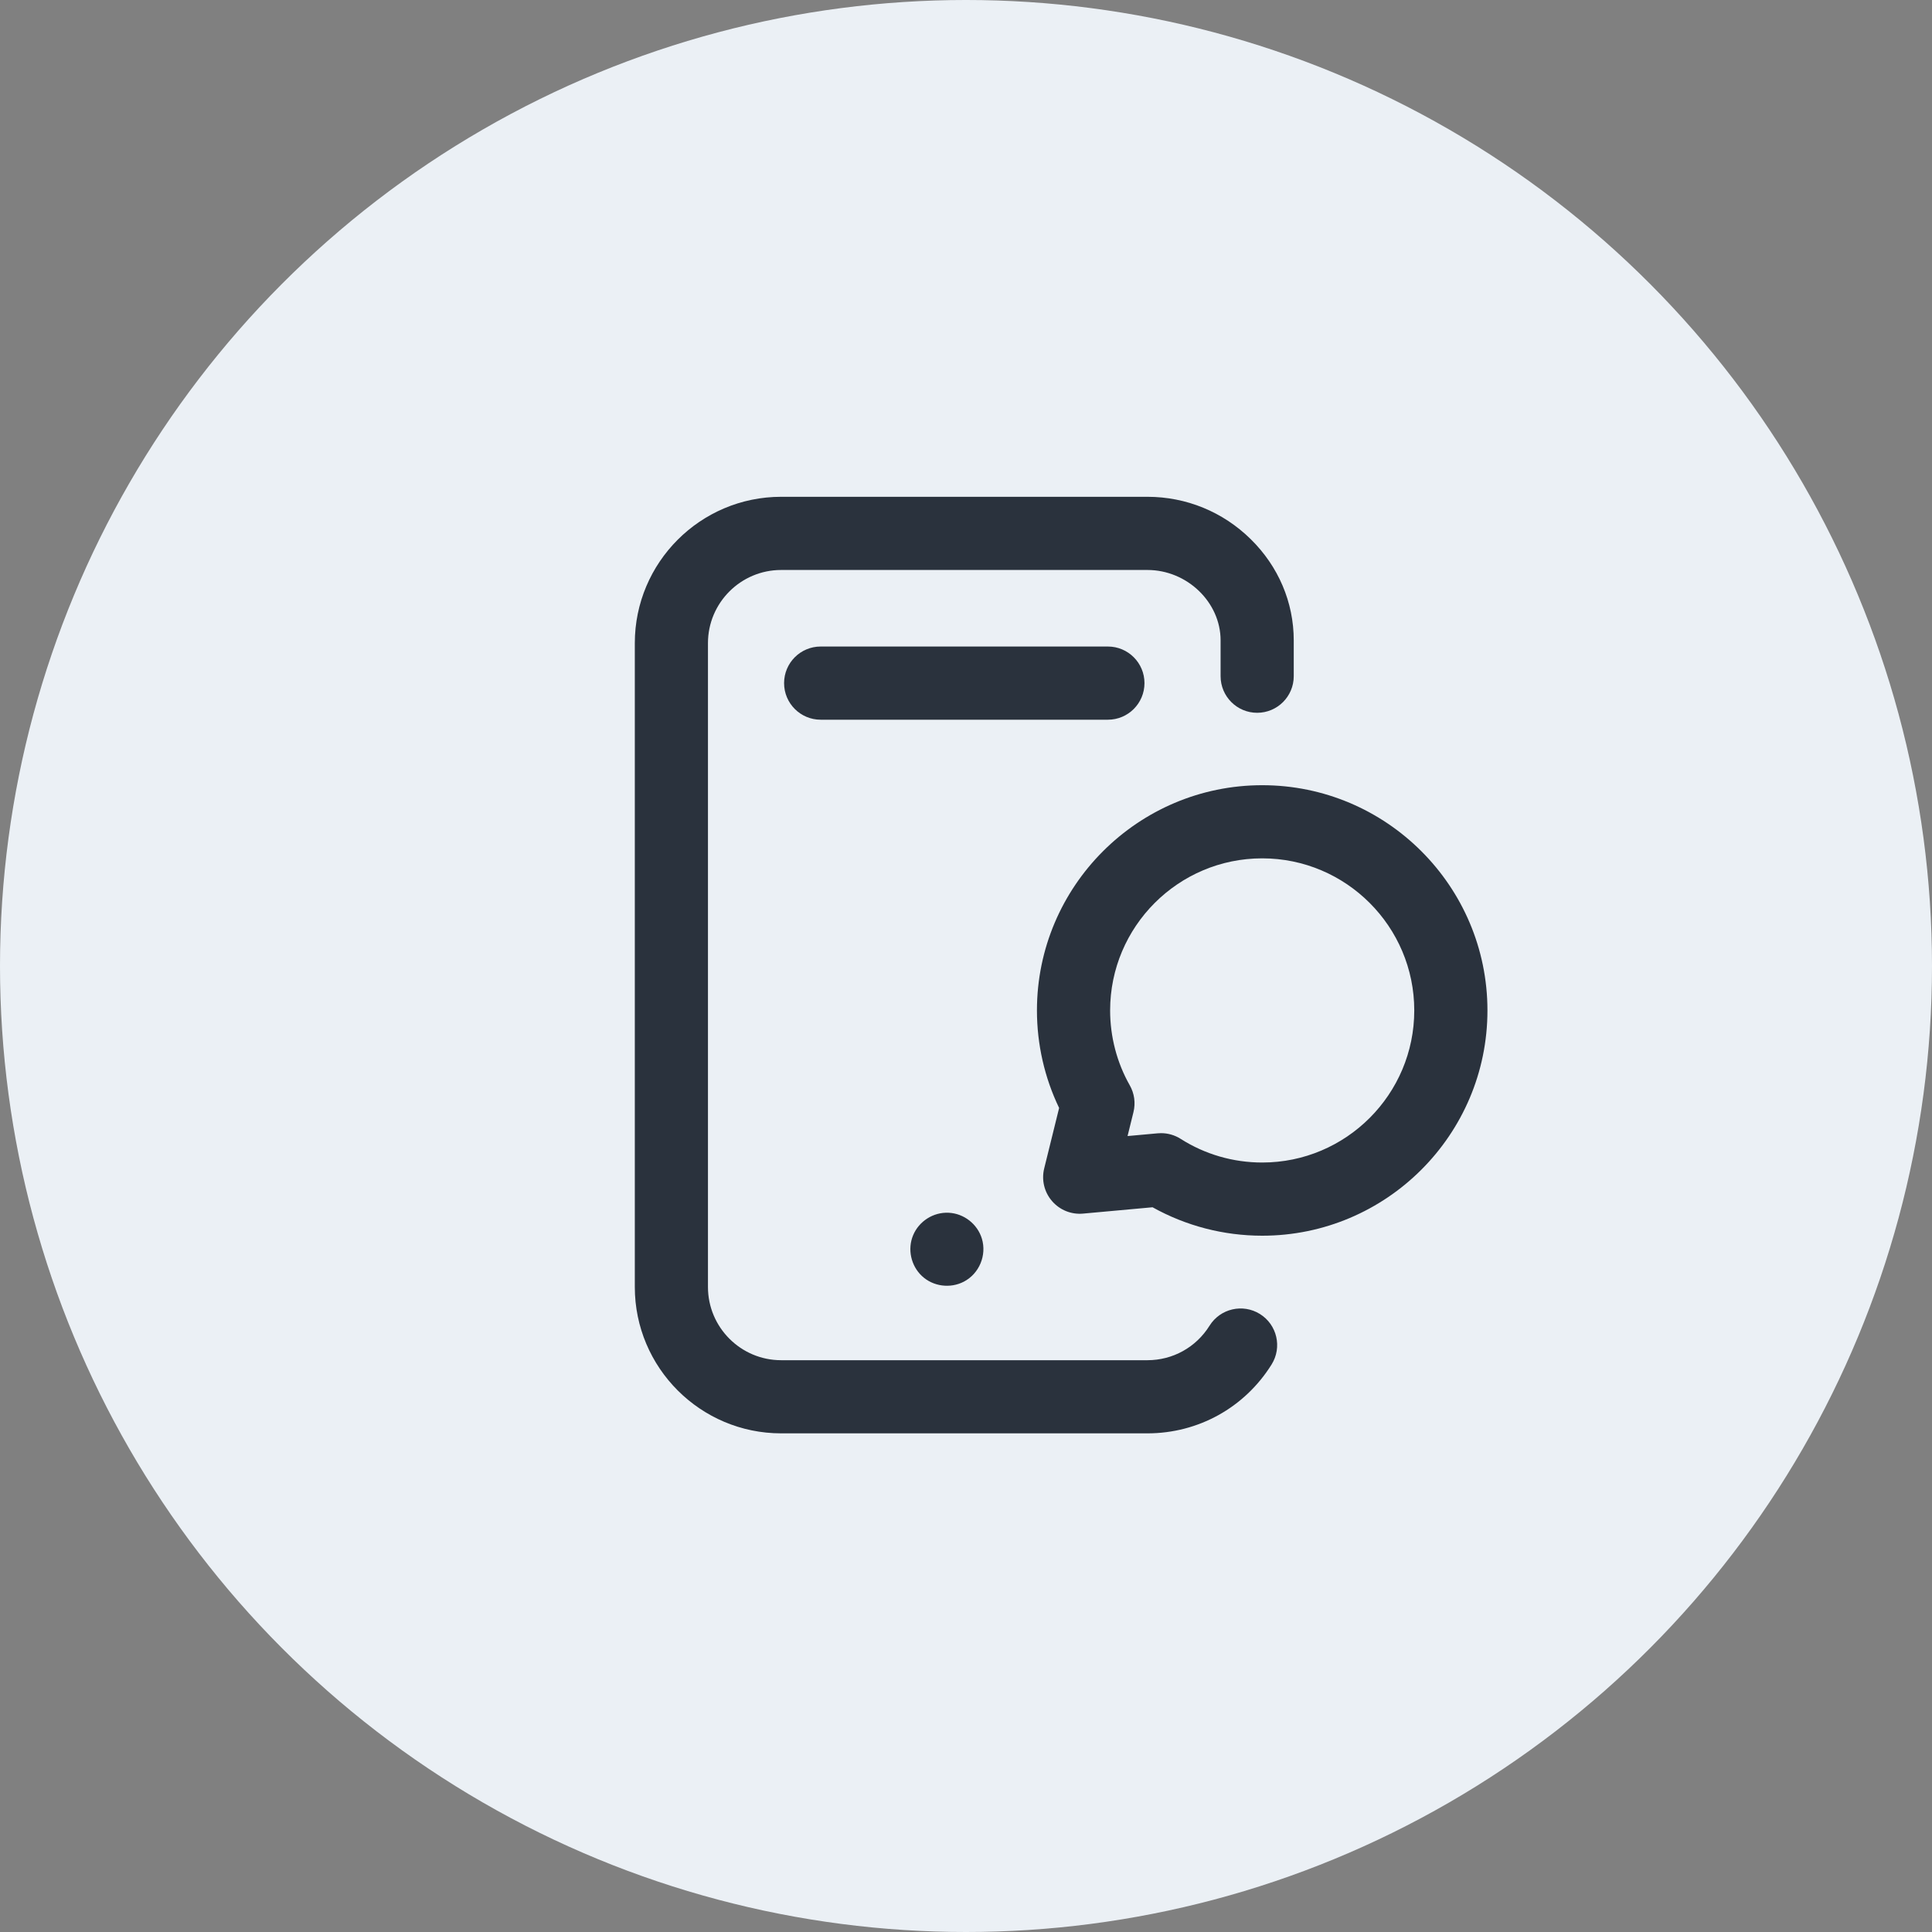
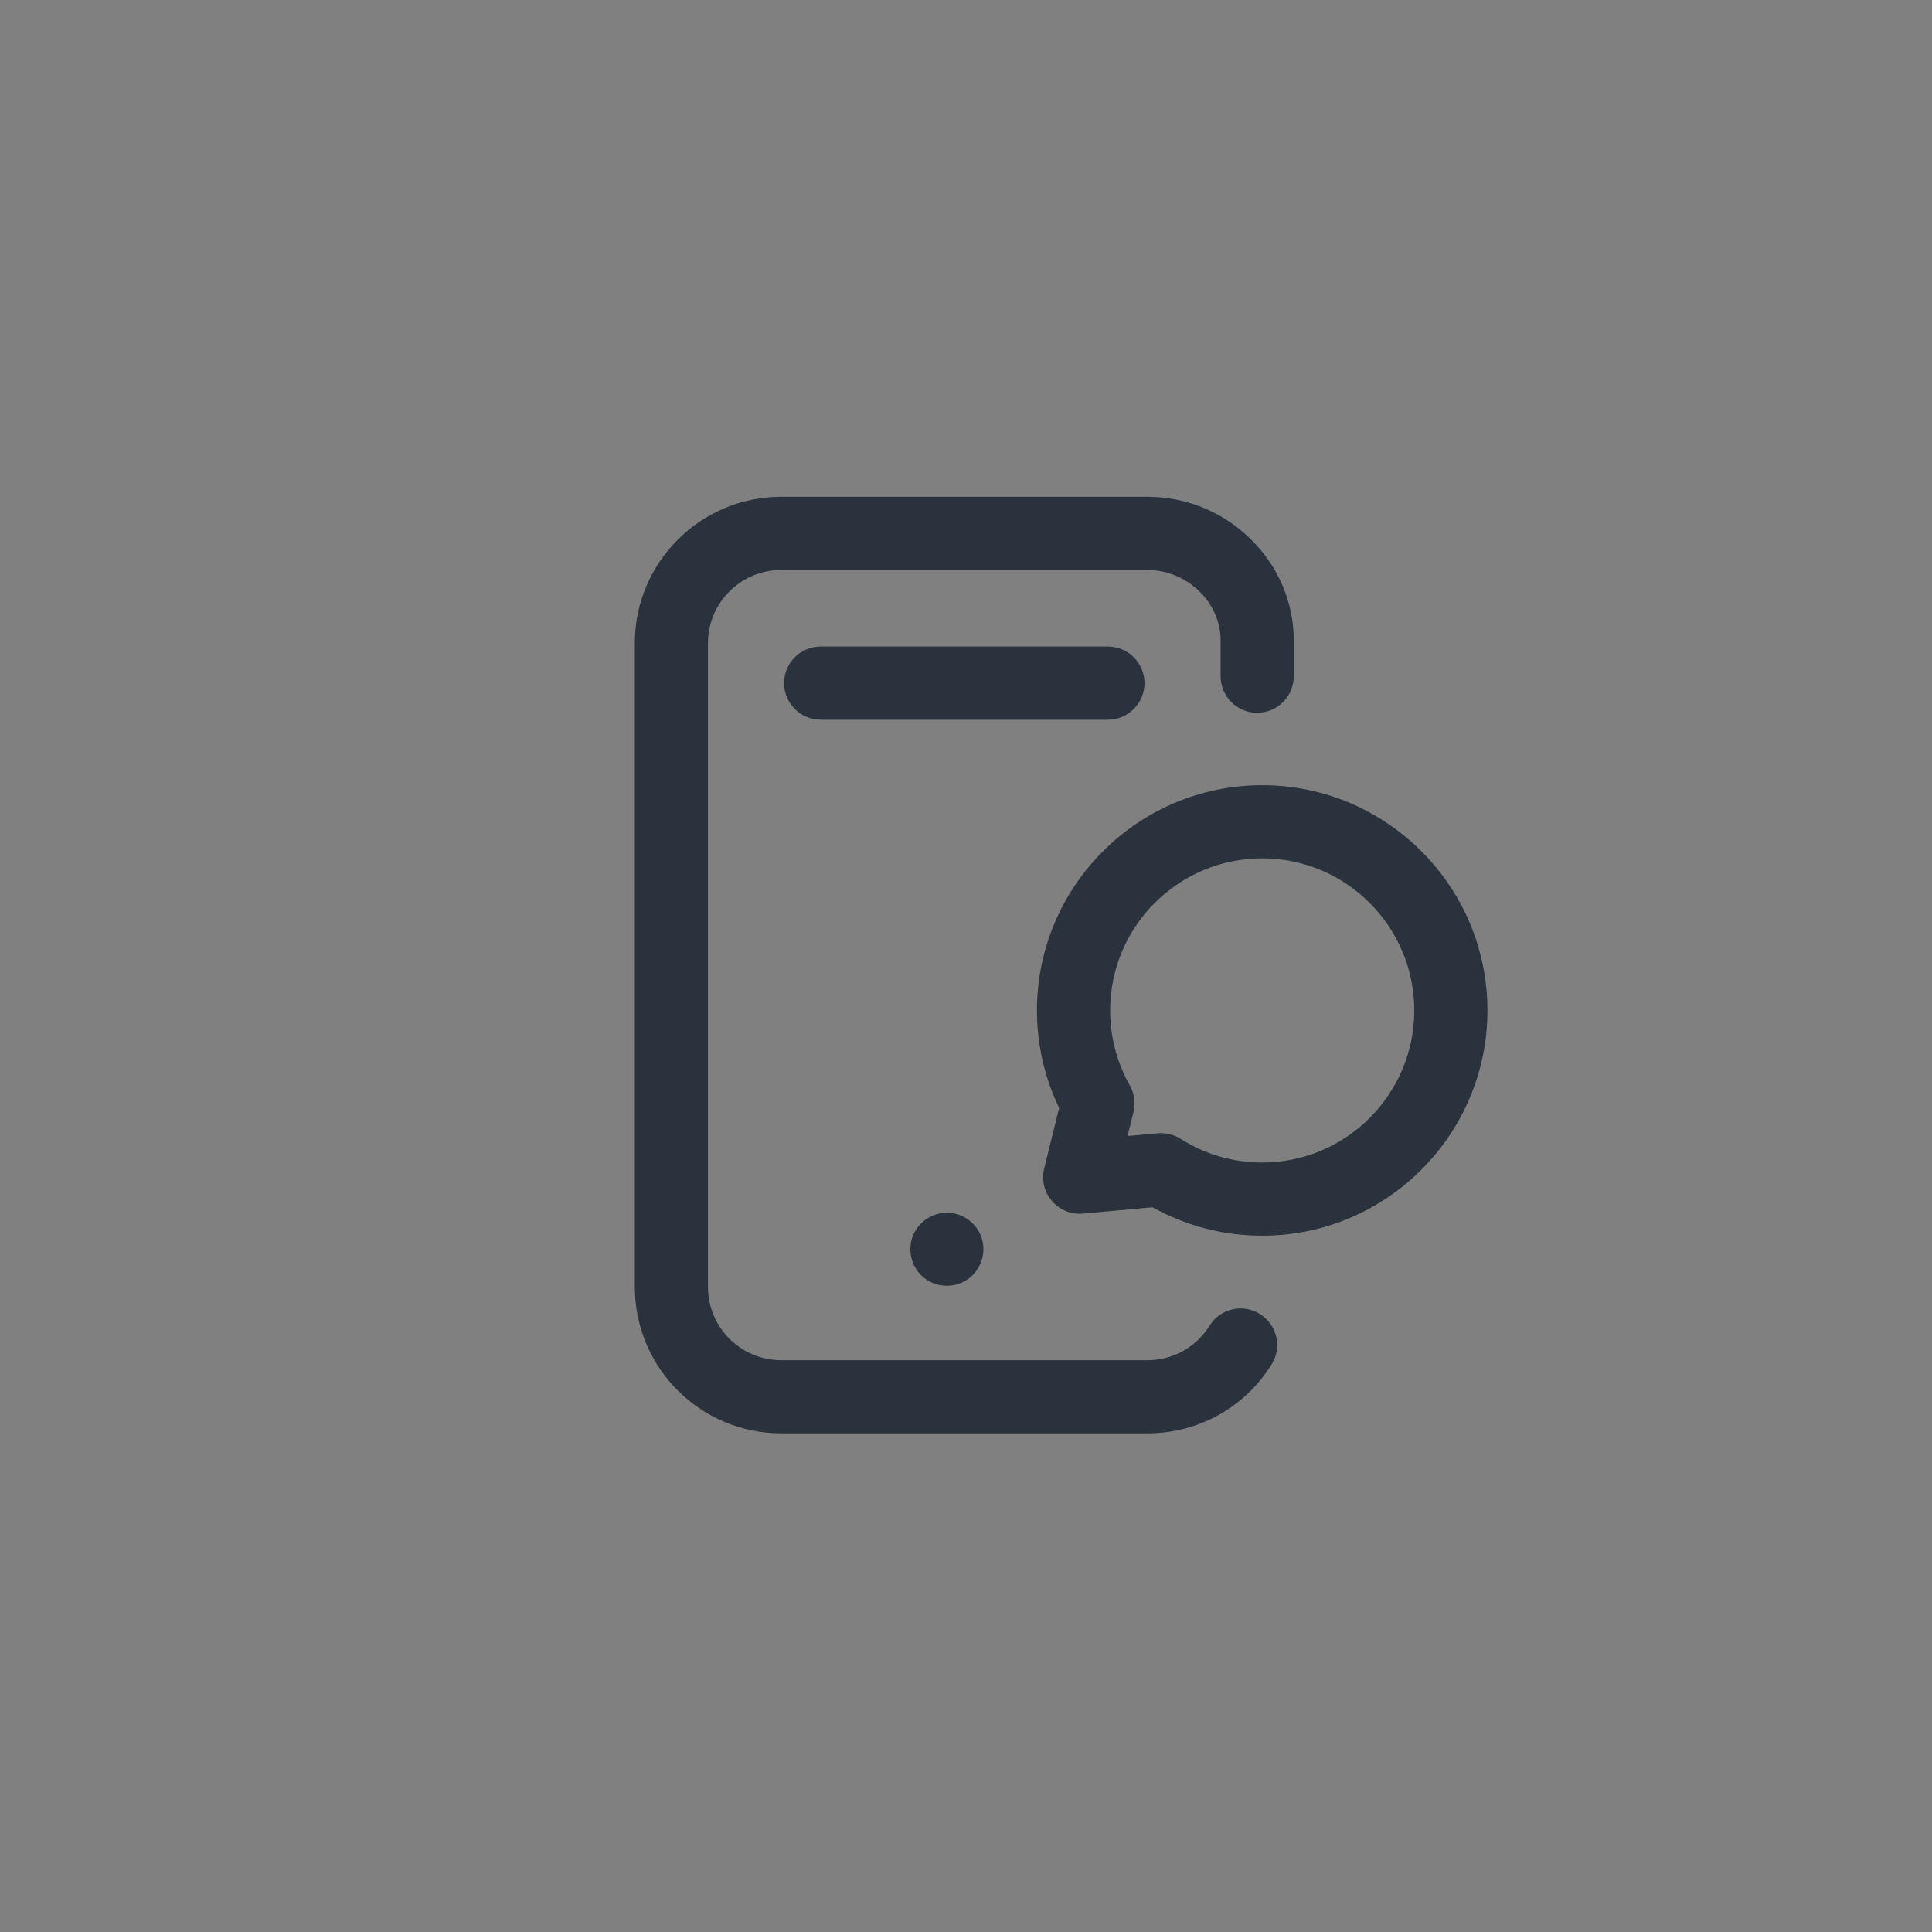
<svg xmlns="http://www.w3.org/2000/svg" width="50" height="50" viewBox="0 0 50 50" fill="none">
  <rect x="0" y="0" width="50" height="50" fill="#808080" stroke="none" />
-   <circle cx="25" cy="25" r="25" fill="#EBF0F5" />
  <path d="M32.608 34.007C32.164 33.73 31.58 33.865 31.303 34.309C30.954 34.868 30.353 35.202 29.695 35.202H20.216C19.172 35.202 18.322 34.352 18.322 33.308V16.644C18.322 15.6 19.172 14.751 20.216 14.751H29.695C30.721 14.751 31.589 15.585 31.589 16.573V17.5C31.589 18.023 32.013 18.447 32.535 18.447C33.058 18.447 33.482 18.023 33.482 17.5V16.573C33.482 15.589 33.086 14.658 32.367 13.952C31.649 13.246 30.7 12.857 29.695 12.857H20.216C18.128 12.857 16.429 14.556 16.429 16.644V33.308C16.429 35.396 18.128 37.095 20.216 37.095H29.695C31.01 37.095 32.212 36.429 32.909 35.312C33.186 34.868 33.051 34.284 32.608 34.007Z" fill="#2A323D" />
  <path d="M25.411 32.056C25.296 31.678 24.947 31.405 24.552 31.386C24.156 31.366 23.783 31.604 23.631 31.969C23.481 32.329 23.575 32.755 23.858 33.022C24.148 33.295 24.592 33.353 24.945 33.169C25.343 32.961 25.541 32.486 25.411 32.056Z" fill="#2A323D" />
  <path d="M29.619 17.679C29.619 17.156 29.195 16.732 28.672 16.732H21.239C20.716 16.732 20.292 17.156 20.292 17.679C20.292 18.202 20.716 18.626 21.239 18.626H28.672C29.195 18.626 29.619 18.202 29.619 17.679Z" fill="#2A323D" />
  <path d="M32.666 20.321C29.451 20.321 26.836 22.936 26.836 26.15C26.836 27.026 27.033 27.891 27.41 28.674L27.024 30.238C26.95 30.536 27.025 30.85 27.225 31.082C27.425 31.315 27.724 31.436 28.029 31.408L29.828 31.244C30.693 31.726 31.667 31.98 32.666 31.98C35.88 31.98 38.495 29.365 38.495 26.15C38.495 22.936 35.88 20.321 32.666 20.321ZM32.666 30.086C31.915 30.086 31.186 29.875 30.556 29.474C30.404 29.377 30.227 29.326 30.048 29.326C30.019 29.326 29.991 29.327 29.962 29.33L29.181 29.401L29.334 28.781C29.392 28.546 29.358 28.298 29.238 28.087C28.905 27.5 28.73 26.83 28.73 26.15C28.73 23.98 30.495 22.214 32.666 22.214C34.836 22.214 36.601 23.98 36.601 26.15C36.601 28.321 34.836 30.086 32.666 30.086Z" fill="#2A323D" />
</svg>